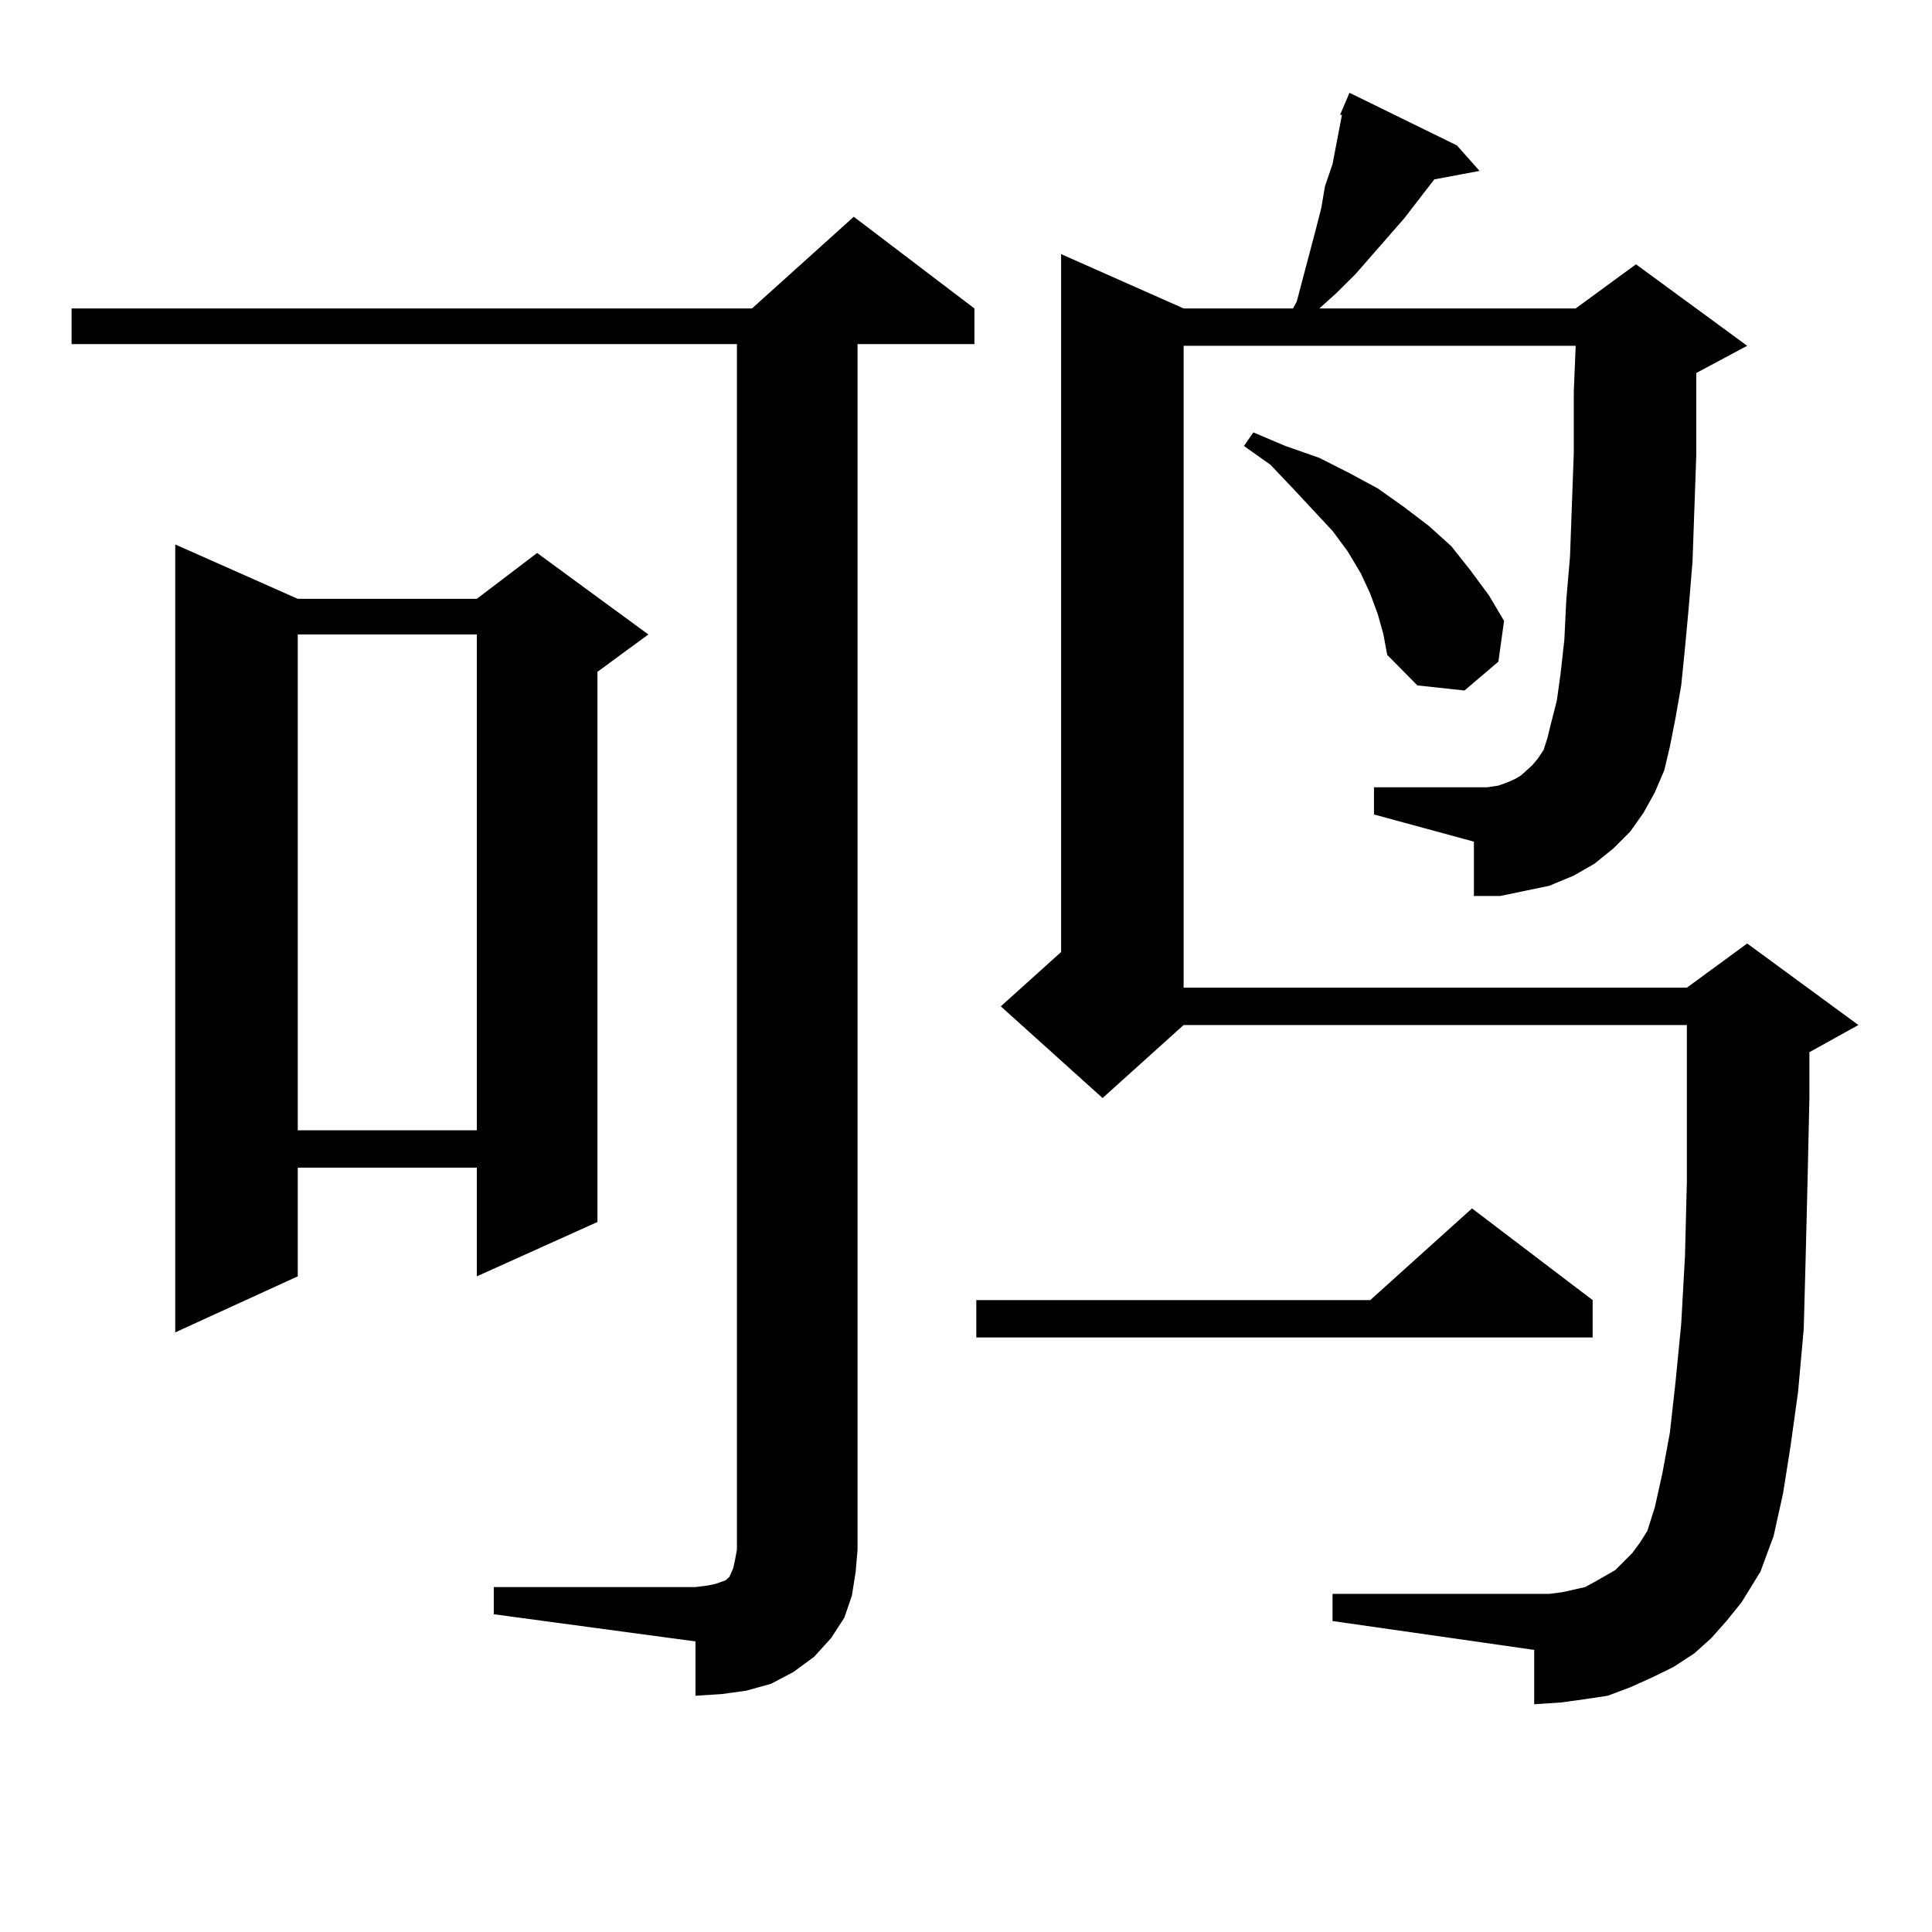
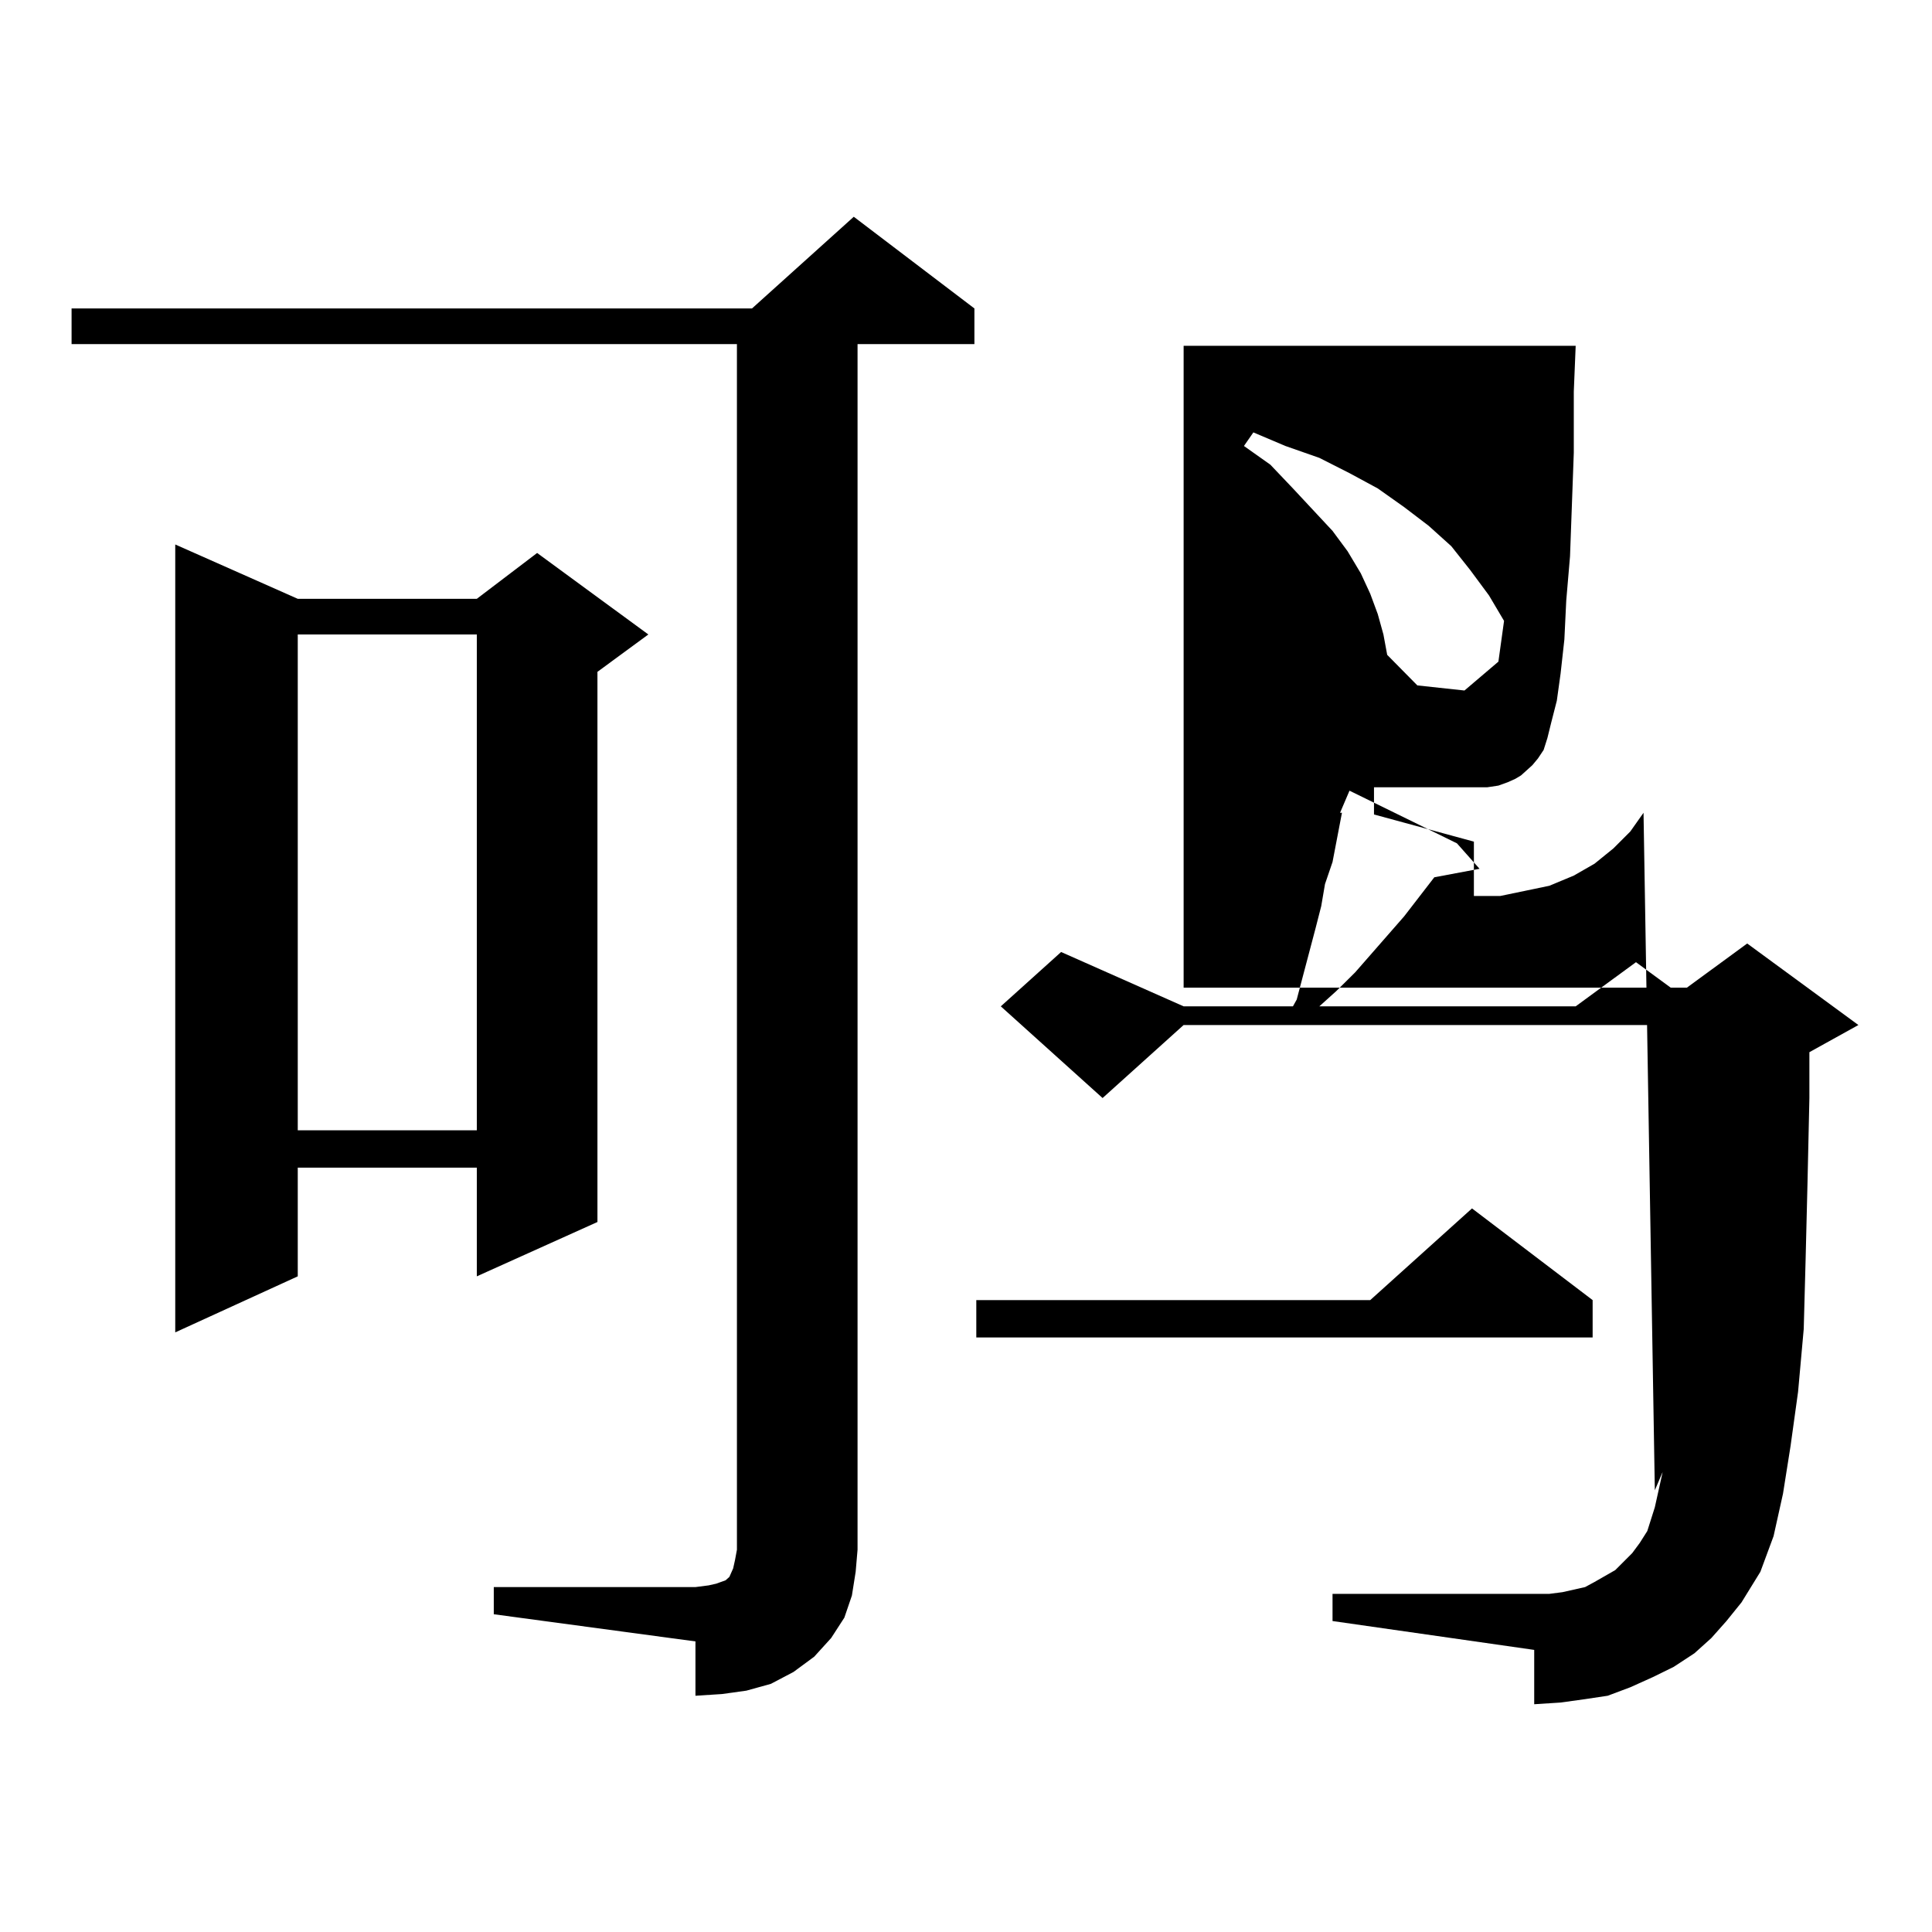
<svg xmlns="http://www.w3.org/2000/svg" version="1.1" id="图层_1" x="0px" y="0px" width="1000px" height="1000px" viewBox="0 0 1000 1000" enable-background="new 0 0 1000 1000" xml:space="preserve">
-   <path d="M255.579,821.469h104.388l6.829-0.879l3.902-0.879l4.878-1.758l1.951-1.758l1.951-4.395l0.976-4.395l0.976-5.273V178.109  H37.048v-18.457h352.186l52.682-47.461l62.438,47.461v18.457h-60.486v624.023l-0.976,11.426l-1.951,12.305l-3.902,11.426  l-6.829,10.547l-8.78,9.668l-10.731,7.91l-11.707,6.152l-12.683,3.516l-12.683,1.758l-13.658,0.879v-28.125l-104.388-14.063V821.469  z M154.119,309.945h92.68l31.219-23.73l57.56,42.188l-26.341,19.336v284.766l-62.438,28.125v-56.25h-92.68v56.25l-63.413,29.004  V281.82L154.119,309.945z M154.119,328.402v256.641h92.68V328.402H154.119z M824.346,672.933v19.336H505.329v-19.336h203.897  l52.682-47.461L824.346,672.933z M850.687,420.687l-6.829,9.668l-8.78,8.789l-9.756,7.91l-10.731,6.152l-12.683,5.273l-12.683,2.637  l-12.683,2.637h-13.658v-28.125l-51.706-14.063v-14.063h58.535l5.854-0.879l4.878-1.758l3.902-1.758l2.927-1.758l2.927-2.637  l2.927-2.637l2.927-3.516l2.927-4.395l1.951-6.152l1.951-7.91l2.927-11.426l1.951-14.063l1.951-17.578l0.976-20.215l1.951-22.852  l1.951-53.613v-31.641l0.976-23.73H612.644v332.227h260.481l31.219-22.852l57.56,42.188l-25.365,14.063v23.73l-0.976,43.945  l-0.976,39.551l-0.976,36.035l-2.927,32.52l-3.902,28.125l-3.902,24.609l-4.878,21.973l-6.829,18.457l-9.756,15.82l-7.805,9.668  l-7.805,8.789l-8.78,7.91l-10.731,7.031l-10.731,5.273l-11.707,5.273l-11.707,4.395l-11.707,1.758l-12.683,1.758l-13.658,0.879  v-28.125l-104.388-14.941v-14.063h104.388h7.805l6.829-0.879l11.707-2.637l4.878-2.637l10.731-6.152l8.78-8.789l3.902-5.273  l3.902-6.152l3.902-12.305l3.902-17.578l3.902-21.094l2.927-26.367l2.927-29.883l1.951-35.156l0.976-38.672v-43.066v-37.793H612.644  l-41.95,37.793l-52.682-47.461l31.219-28.125v-361.23l63.413,28.125h56.584l1.951-3.516l9.756-36.914l2.927-11.426l1.951-11.426  l3.902-11.426l4.878-25.488h-0.976l4.878-11.426l55.608,27.246l11.707,13.184l-23.414,4.395l-15.609,20.215l-25.365,29.004  l-9.756,9.668l-8.78,7.91h132.68l31.219-22.852l57.56,42.188l-26.341,14.063v10.547v31.641l-1.951,55.371l-1.951,23.73  l-1.951,21.094l-1.951,19.336l-2.927,16.699l-2.927,14.941l-2.927,12.305l-4.878,11.426L850.687,420.687z M713.129,317.855  l-3.902-10.547l-4.878-10.547l-6.829-11.426l-7.805-10.547l-20.487-21.973l-11.707-12.305l-13.658-9.668l4.878-7.031l16.585,7.031  l17.561,6.152l15.609,7.91l14.634,7.91l13.658,9.668l12.683,9.668l11.707,10.547l9.756,12.305l9.756,13.184l7.805,13.184  l-2.927,21.094l-17.561,14.941l-24.39-2.637l-15.609-15.82l-1.951-10.547L713.129,317.855z" />
+   <path d="M255.579,821.469h104.388l6.829-0.879l3.902-0.879l4.878-1.758l1.951-1.758l1.951-4.395l0.976-4.395l0.976-5.273V178.109  H37.048v-18.457h352.186l52.682-47.461l62.438,47.461v18.457h-60.486v624.023l-0.976,11.426l-1.951,12.305l-3.902,11.426  l-6.829,10.547l-8.78,9.668l-10.731,7.91l-11.707,6.152l-12.683,3.516l-12.683,1.758l-13.658,0.879v-28.125l-104.388-14.063V821.469  z M154.119,309.945h92.68l31.219-23.73l57.56,42.188l-26.341,19.336v284.766l-62.438,28.125v-56.25h-92.68v56.25l-63.413,29.004  V281.82L154.119,309.945z M154.119,328.402v256.641h92.68V328.402H154.119z M824.346,672.933v19.336H505.329v-19.336h203.897  l52.682-47.461L824.346,672.933z M850.687,420.687l-6.829,9.668l-8.78,8.789l-9.756,7.91l-10.731,6.152l-12.683,5.273l-12.683,2.637  l-12.683,2.637h-13.658v-28.125l-51.706-14.063v-14.063h58.535l5.854-0.879l4.878-1.758l3.902-1.758l2.927-1.758l2.927-2.637  l2.927-2.637l2.927-3.516l2.927-4.395l1.951-6.152l1.951-7.91l2.927-11.426l1.951-14.063l1.951-17.578l0.976-20.215l1.951-22.852  l1.951-53.613v-31.641l0.976-23.73H612.644v332.227h260.481l31.219-22.852l57.56,42.188l-25.365,14.063v23.73l-0.976,43.945  l-0.976,39.551l-0.976,36.035l-2.927,32.52l-3.902,28.125l-3.902,24.609l-4.878,21.973l-6.829,18.457l-9.756,15.82l-7.805,9.668  l-7.805,8.789l-8.78,7.91l-10.731,7.031l-10.731,5.273l-11.707,5.273l-11.707,4.395l-11.707,1.758l-12.683,1.758l-13.658,0.879  v-28.125l-104.388-14.941v-14.063h104.388h7.805l6.829-0.879l11.707-2.637l4.878-2.637l10.731-6.152l8.78-8.789l3.902-5.273  l3.902-6.152l3.902-12.305l3.902-17.578l3.902-21.094l2.927-26.367l2.927-29.883l1.951-35.156l0.976-38.672v-43.066v-37.793H612.644  l-41.95,37.793l-52.682-47.461l31.219-28.125l63.413,28.125h56.584l1.951-3.516l9.756-36.914l2.927-11.426l1.951-11.426  l3.902-11.426l4.878-25.488h-0.976l4.878-11.426l55.608,27.246l11.707,13.184l-23.414,4.395l-15.609,20.215l-25.365,29.004  l-9.756,9.668l-8.78,7.91h132.68l31.219-22.852l57.56,42.188l-26.341,14.063v10.547v31.641l-1.951,55.371l-1.951,23.73  l-1.951,21.094l-1.951,19.336l-2.927,16.699l-2.927,14.941l-2.927,12.305l-4.878,11.426L850.687,420.687z M713.129,317.855  l-3.902-10.547l-4.878-10.547l-6.829-11.426l-7.805-10.547l-20.487-21.973l-11.707-12.305l-13.658-9.668l4.878-7.031l16.585,7.031  l17.561,6.152l15.609,7.91l14.634,7.91l13.658,9.668l12.683,9.668l11.707,10.547l9.756,12.305l9.756,13.184l7.805,13.184  l-2.927,21.094l-17.561,14.941l-24.39-2.637l-15.609-15.82l-1.951-10.547L713.129,317.855z" />
</svg>